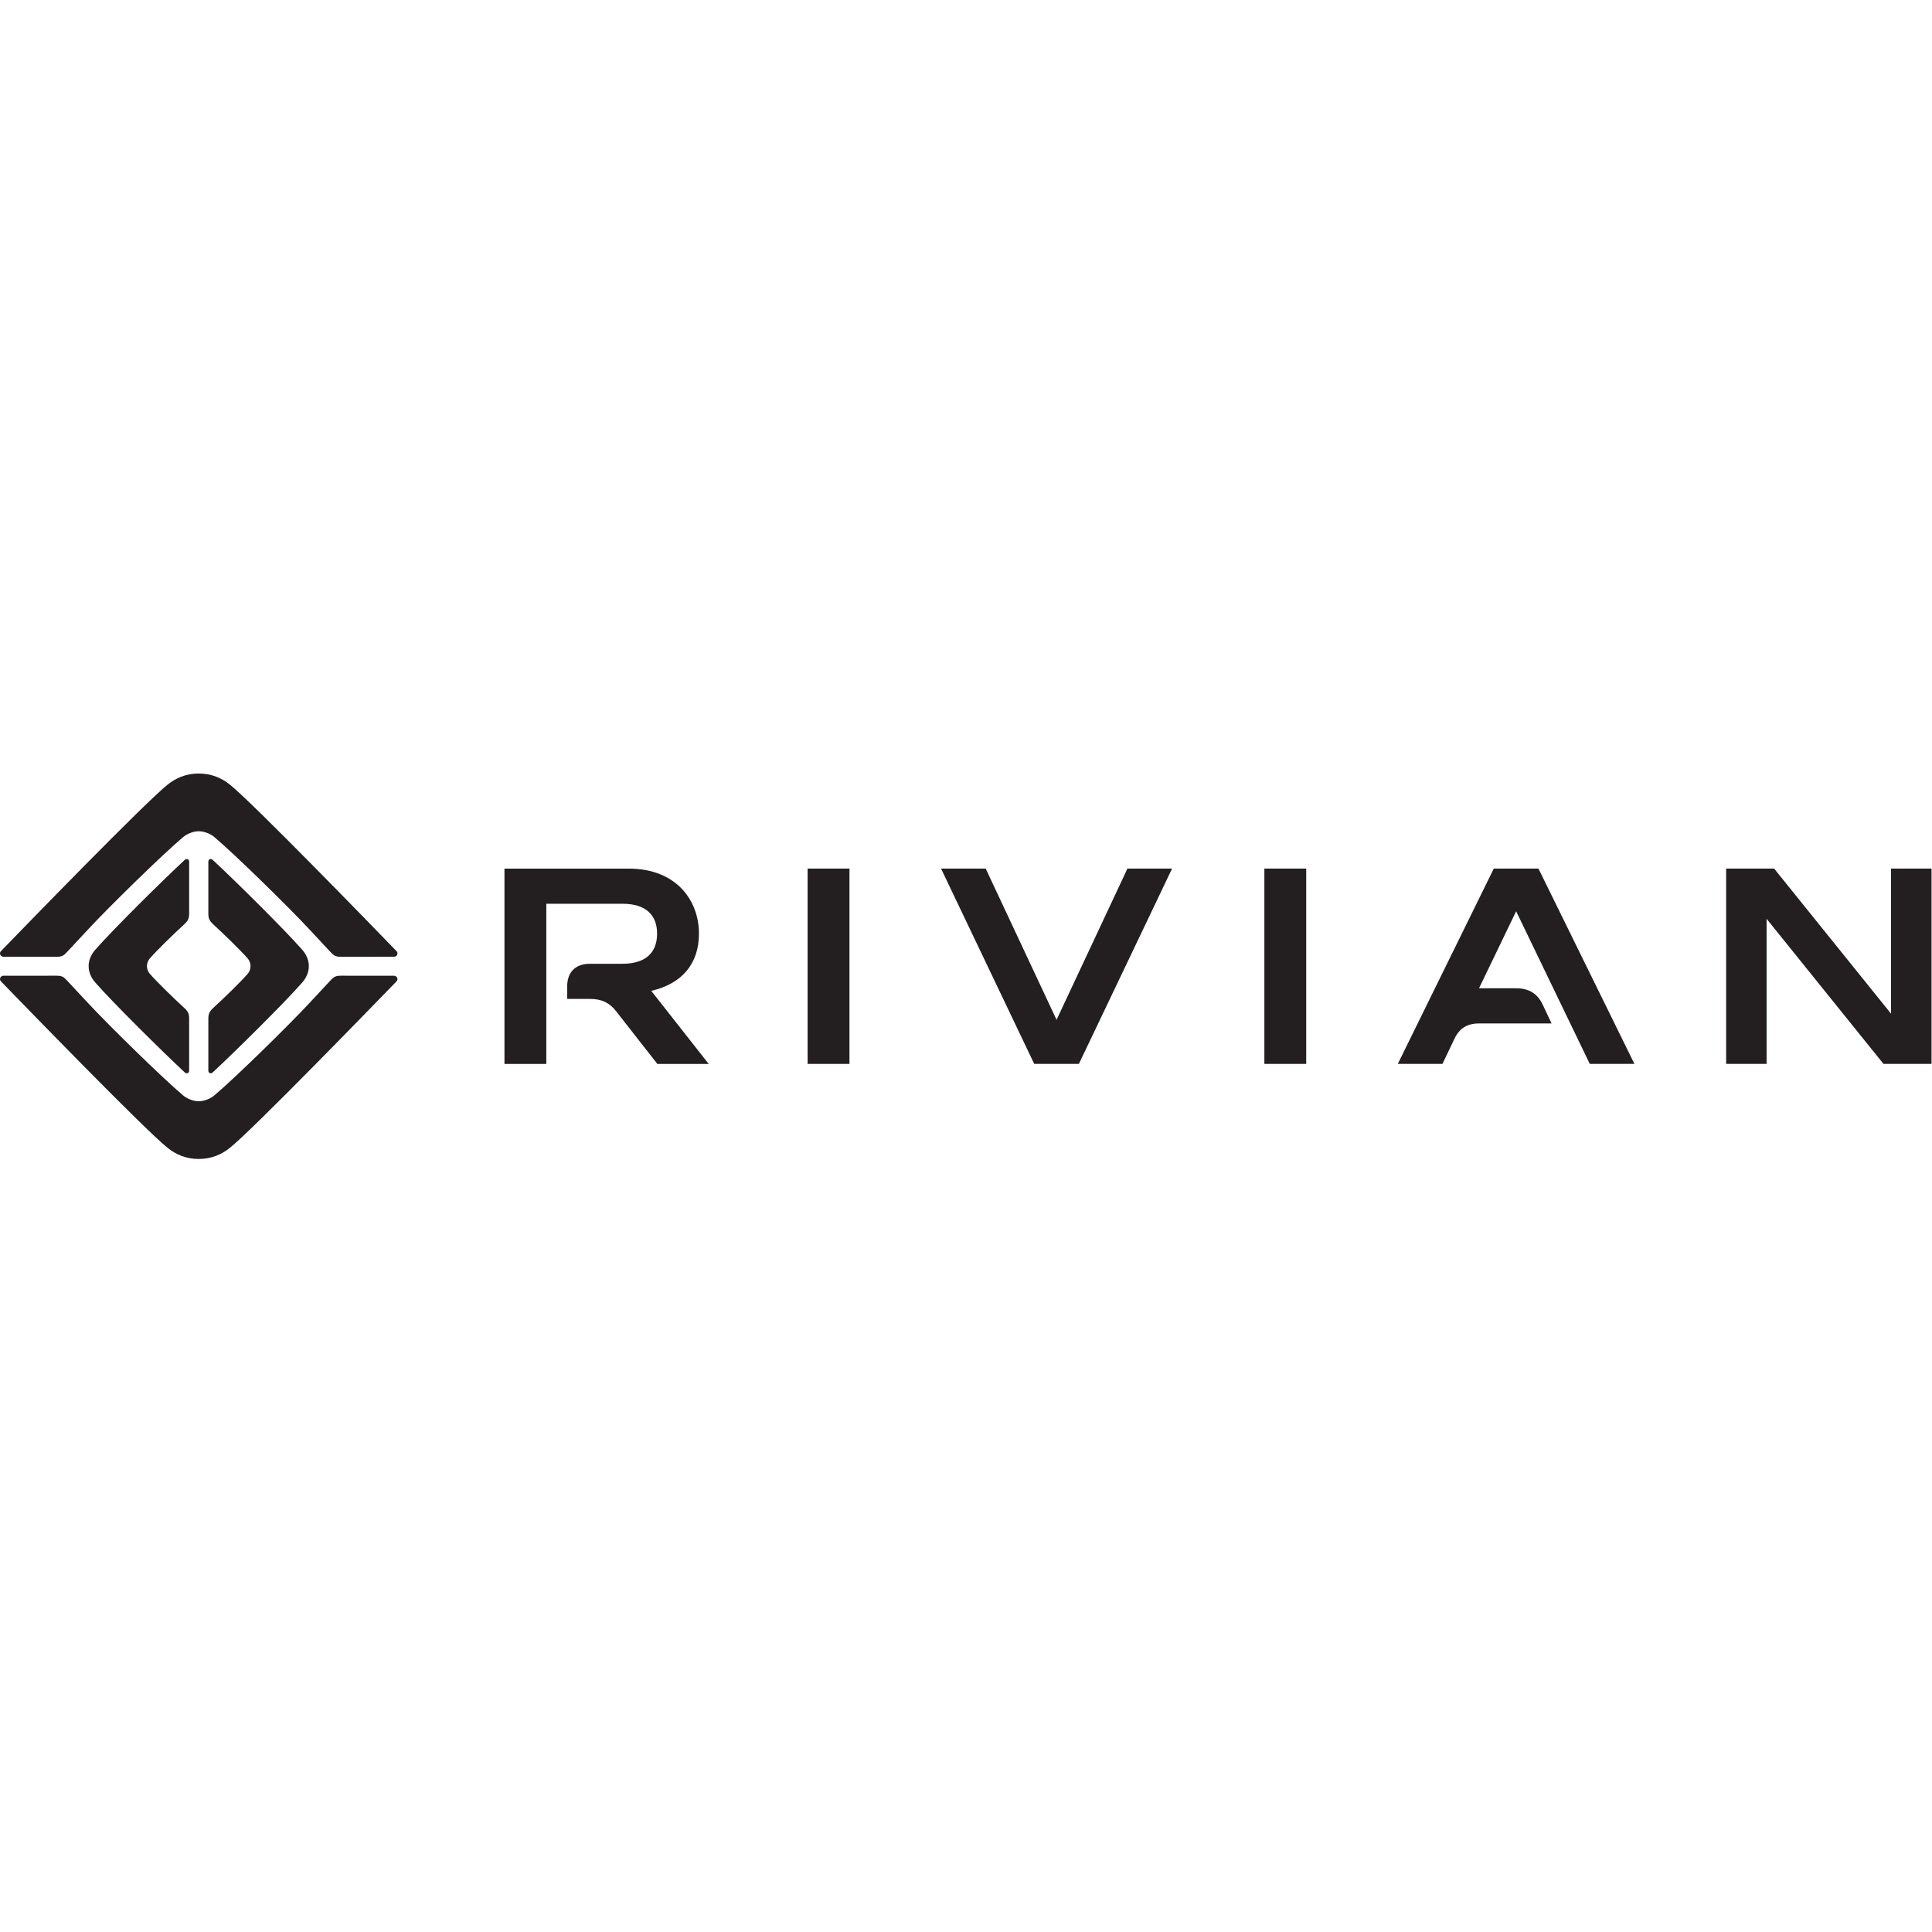
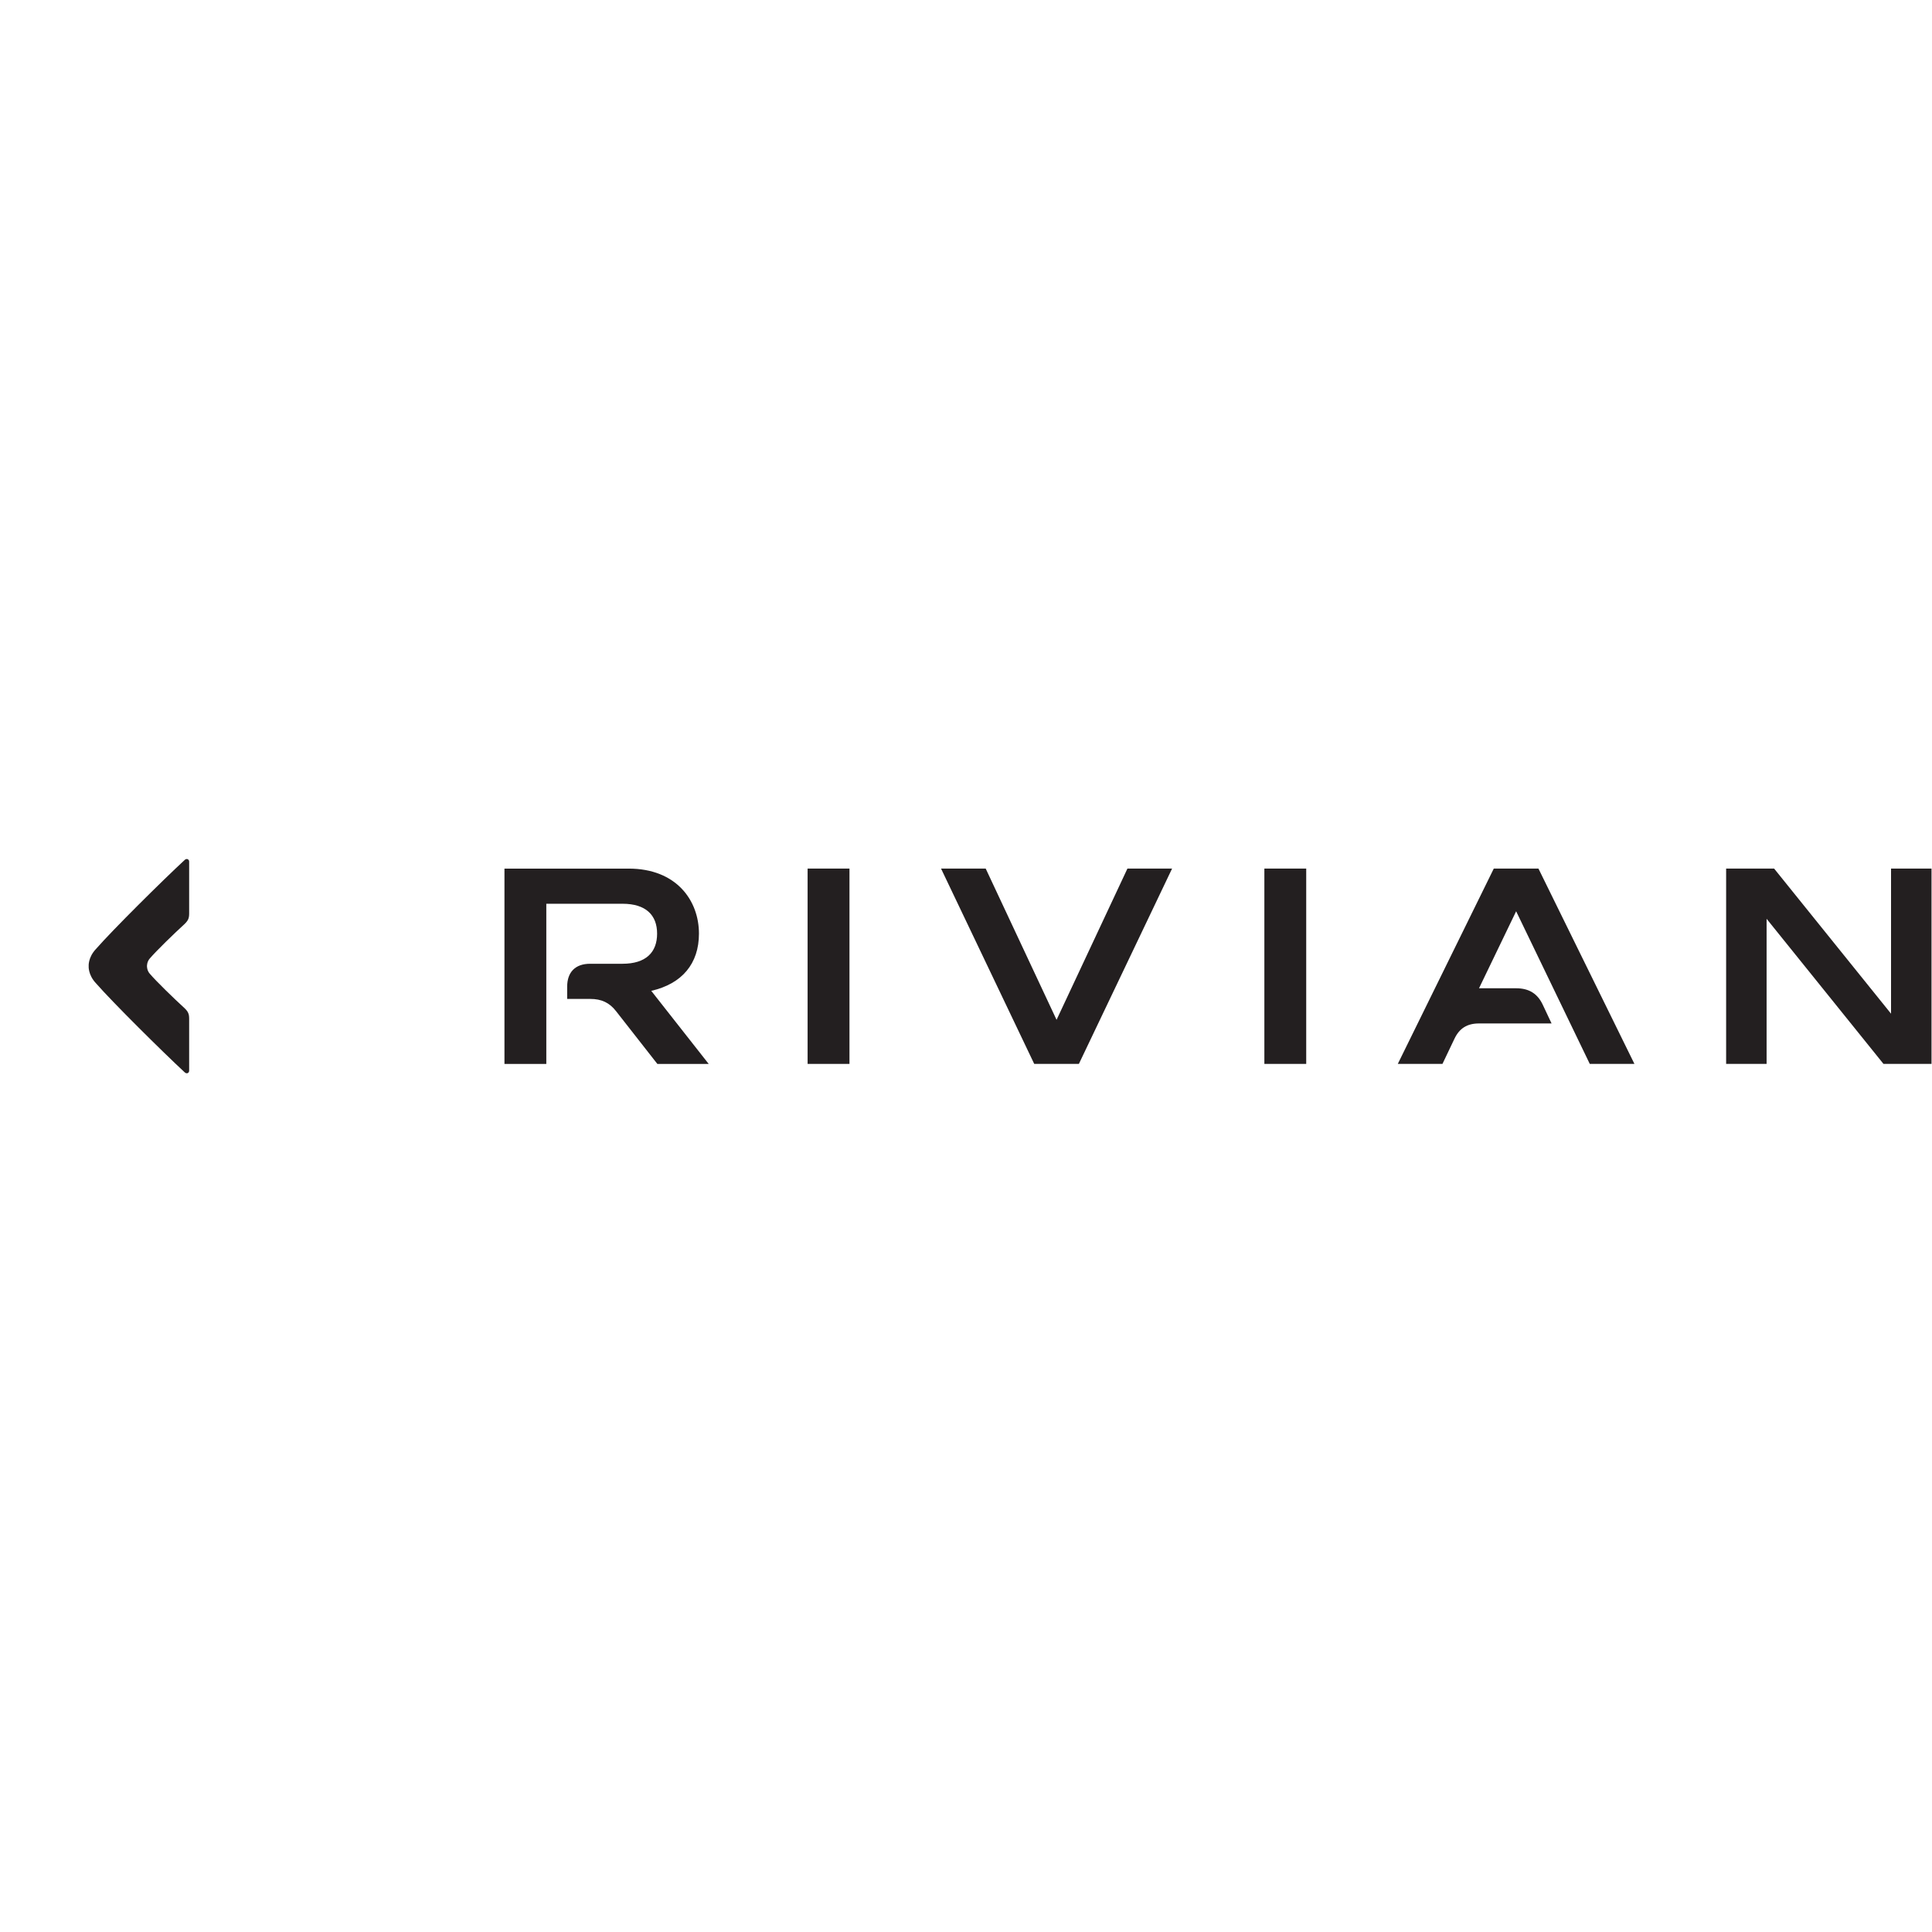
<svg xmlns="http://www.w3.org/2000/svg" viewBox="0 0 240 240" height="240" width="240" xml:space="preserve" id="svg2" version="1.1">
  <defs id="defs6">
    <clipPath id="clipPath18" clipPathUnits="userSpaceOnUse">
      <path id="path16" d="M 0,180 H 180 V 0 H 0 Z" />
    </clipPath>
  </defs>
  <g transform="matrix(1.333,0,0,-1.333,0,240)" id="g10">
    <g id="g12">
      <g clip-path="url(#clipPath18)" id="g14">
        <g transform="translate(65.136,93.04)" id="g20">
          <path id="path22" style="fill:#231f20;fill-opacity:1;fill-rule:nonzero;stroke:none" d="m 0,0 c 0,3.068 -2.081,6.059 -6.554,6.059 h -11.571 v -18.203 h 3.9 V 2.783 h 7.101 C -4.938,2.783 -3.9,1.717 -3.9,0 c 0,-1.742 -1.04,-2.809 -3.224,-2.809 h -3.02 c -1.369,0 -2.137,-0.769 -2.137,-2.136 v -1.142 h 2.166 c 1.013,0 1.768,-0.337 2.393,-1.144 l 3.848,-4.915 H 0.91 l -5.356,6.814 C -1.585,-4.68 0,-2.807 0,0" />
        </g>
        <path id="path24" style="fill:#231f20;fill-opacity:1;fill-rule:nonzero;stroke:none" d="M 79.163,99.102 H 75.262 V 80.899 h 3.901 z" />
        <g transform="translate(109.228,99.102)" id="g26">
          <path id="path28" style="fill:#231f20;fill-opacity:1;fill-rule:nonzero;stroke:none" d="M 0,0 H -4.161 L -10.766,-14.095 -17.37,0 h -4.162 l 8.685,-18.204 h 4.161 z" />
        </g>
        <path id="path30" style="fill:#231f20;fill-opacity:1;fill-rule:nonzero;stroke:none" d="m 121.728,99.102 h -3.9 V 80.899 h 3.9 z" />
        <g transform="translate(143.369,99.102)" id="g32">
          <path id="path34" style="fill:#231f20;fill-opacity:1;fill-rule:nonzero;stroke:none" d="m 0,0 h -4.161 l -8.946,-18.203 h 4.162 l 1.116,2.34 c 0.468,0.988 1.196,1.43 2.291,1.43 h 6.761 l -0.808,1.717 c -0.494,1.067 -1.298,1.561 -2.494,1.561 h -3.459 l 3.459,7.176 6.863,-14.224 h 4.161 z" />
        </g>
        <g transform="translate(180,99.102)" id="g36">
          <path id="path38" style="fill:#231f20;fill-opacity:1;fill-rule:nonzero;stroke:none" d="M 0,0 H -3.772 V -13.524 L -14.669,0 h -4.471 v -18.204 h 3.771 V -4.681 L -4.475,-18.204 H 0 Z" />
        </g>
        <g transform="translate(36.969,91.391)" id="g40">
-           <path id="path42" style="fill:#231f20;fill-opacity:1;fill-rule:nonzero;stroke:none" d="m 0,0 c -2.095,2.162 -13.43,13.853 -15.554,15.54 -0.741,0.594 -1.696,1.03 -2.894,1.03 -1.198,0 -2.153,-0.436 -2.892,-1.03 C -23.465,13.853 -34.801,2.162 -36.897,0 c -0.171,-0.196 -0.016,-0.505 0.242,-0.505 1.047,0 3.472,-0.004 4.934,-0.004 0.515,0 0.668,0.091 0.992,0.437 0.323,0.348 1.935,2.077 1.935,2.077 2.049,2.209 7.047,7.088 8.873,8.625 0.687,0.578 1.463,0.559 1.473,0.559 0.011,0 0.788,0.019 1.474,-0.559 1.827,-1.539 6.825,-6.418 8.873,-8.625 0,0 1.612,-1.729 1.936,-2.077 0.324,-0.346 0.477,-0.437 0.991,-0.437 1.461,0 3.888,0.004 4.935,0.004 C 0.019,-0.507 0.171,-0.196 0,0" />
-         </g>
+           </g>
        <g transform="translate(0.073,88.607)" id="g44">
-           <path id="path46" style="fill:#231f20;fill-opacity:1;fill-rule:nonzero;stroke:none" d="m 0,0 c 2.095,-2.161 13.43,-13.852 15.554,-15.538 0.741,-0.595 1.696,-1.03 2.893,-1.03 1.199,0 2.154,0.435 2.893,1.03 2.124,1.686 13.459,13.377 15.555,15.538 0.17,0.198 0.016,0.507 -0.242,0.507 -1.047,0 -3.472,0.004 -4.934,0.004 -0.515,0 -0.668,-0.091 -0.992,-0.438 -0.324,-0.348 -1.935,-2.076 -1.935,-2.076 -2.049,-2.211 -7.047,-7.089 -8.873,-8.625 -0.687,-0.579 -1.463,-0.56 -1.473,-0.56 -0.012,0 -0.788,-0.019 -1.474,0.56 -1.827,1.539 -6.824,6.418 -8.873,8.625 0,0 -1.612,1.728 -1.935,2.076 C 5.839,0.42 5.687,0.511 5.172,0.511 3.711,0.511 1.284,0.507 0.237,0.507 -0.017,0.507 -0.172,0.198 0,0" />
-         </g>
+           </g>
        <g transform="translate(17.152,86.135)" id="g48">
          <path id="path50" style="fill:#231f20;fill-opacity:1;fill-rule:nonzero;stroke:none" d="m 0,0 c -0.935,0.854 -2.581,2.45 -3.192,3.166 -0.281,0.316 -0.262,0.711 -0.262,0.711 0,0 -0.019,0.395 0.262,0.713 0.611,0.715 2.257,2.311 3.192,3.165 0.383,0.357 0.475,0.581 0.475,1.019 v 4.853 c 0,0.196 -0.228,0.317 -0.405,0.153 -2.084,-1.928 -6.727,-6.53 -8.282,-8.311 -0.746,-0.79 -0.676,-1.594 -0.676,-1.594 0,0 -0.068,-0.801 0.676,-1.593 1.557,-1.782 6.2,-6.382 8.282,-8.313 0.186,-0.16 0.405,-0.061 0.405,0.17 v 4.84 C 0.475,-0.579 0.383,-0.354 0,0" />
        </g>
        <g transform="translate(19.89,86.131)" id="g52">
-           <path id="path54" style="fill:#231f20;fill-opacity:1;fill-rule:nonzero;stroke:none" d="m 0,0 c 0.935,0.854 2.581,2.45 3.194,3.166 0.279,0.316 0.26,0.711 0.26,0.711 0,0 0.019,0.396 -0.26,0.713 C 2.581,5.305 0.935,6.901 0,7.755 -0.382,8.112 -0.474,8.336 -0.474,8.774 v 4.839 c 0,0.231 0.219,0.332 0.404,0.169 2.084,-1.928 6.727,-6.53 8.283,-8.311 0.743,-0.79 0.675,-1.594 0.675,-1.594 0,0 0.068,-0.802 -0.675,-1.593 -1.558,-1.782 -6.2,-6.384 -8.283,-8.311 -0.185,-0.162 -0.404,-0.061 -0.404,0.17 v 4.838 C -0.473,-0.579 -0.382,-0.356 0,0" />
-         </g>
+           </g>
      </g>
    </g>
  </g>
</svg>